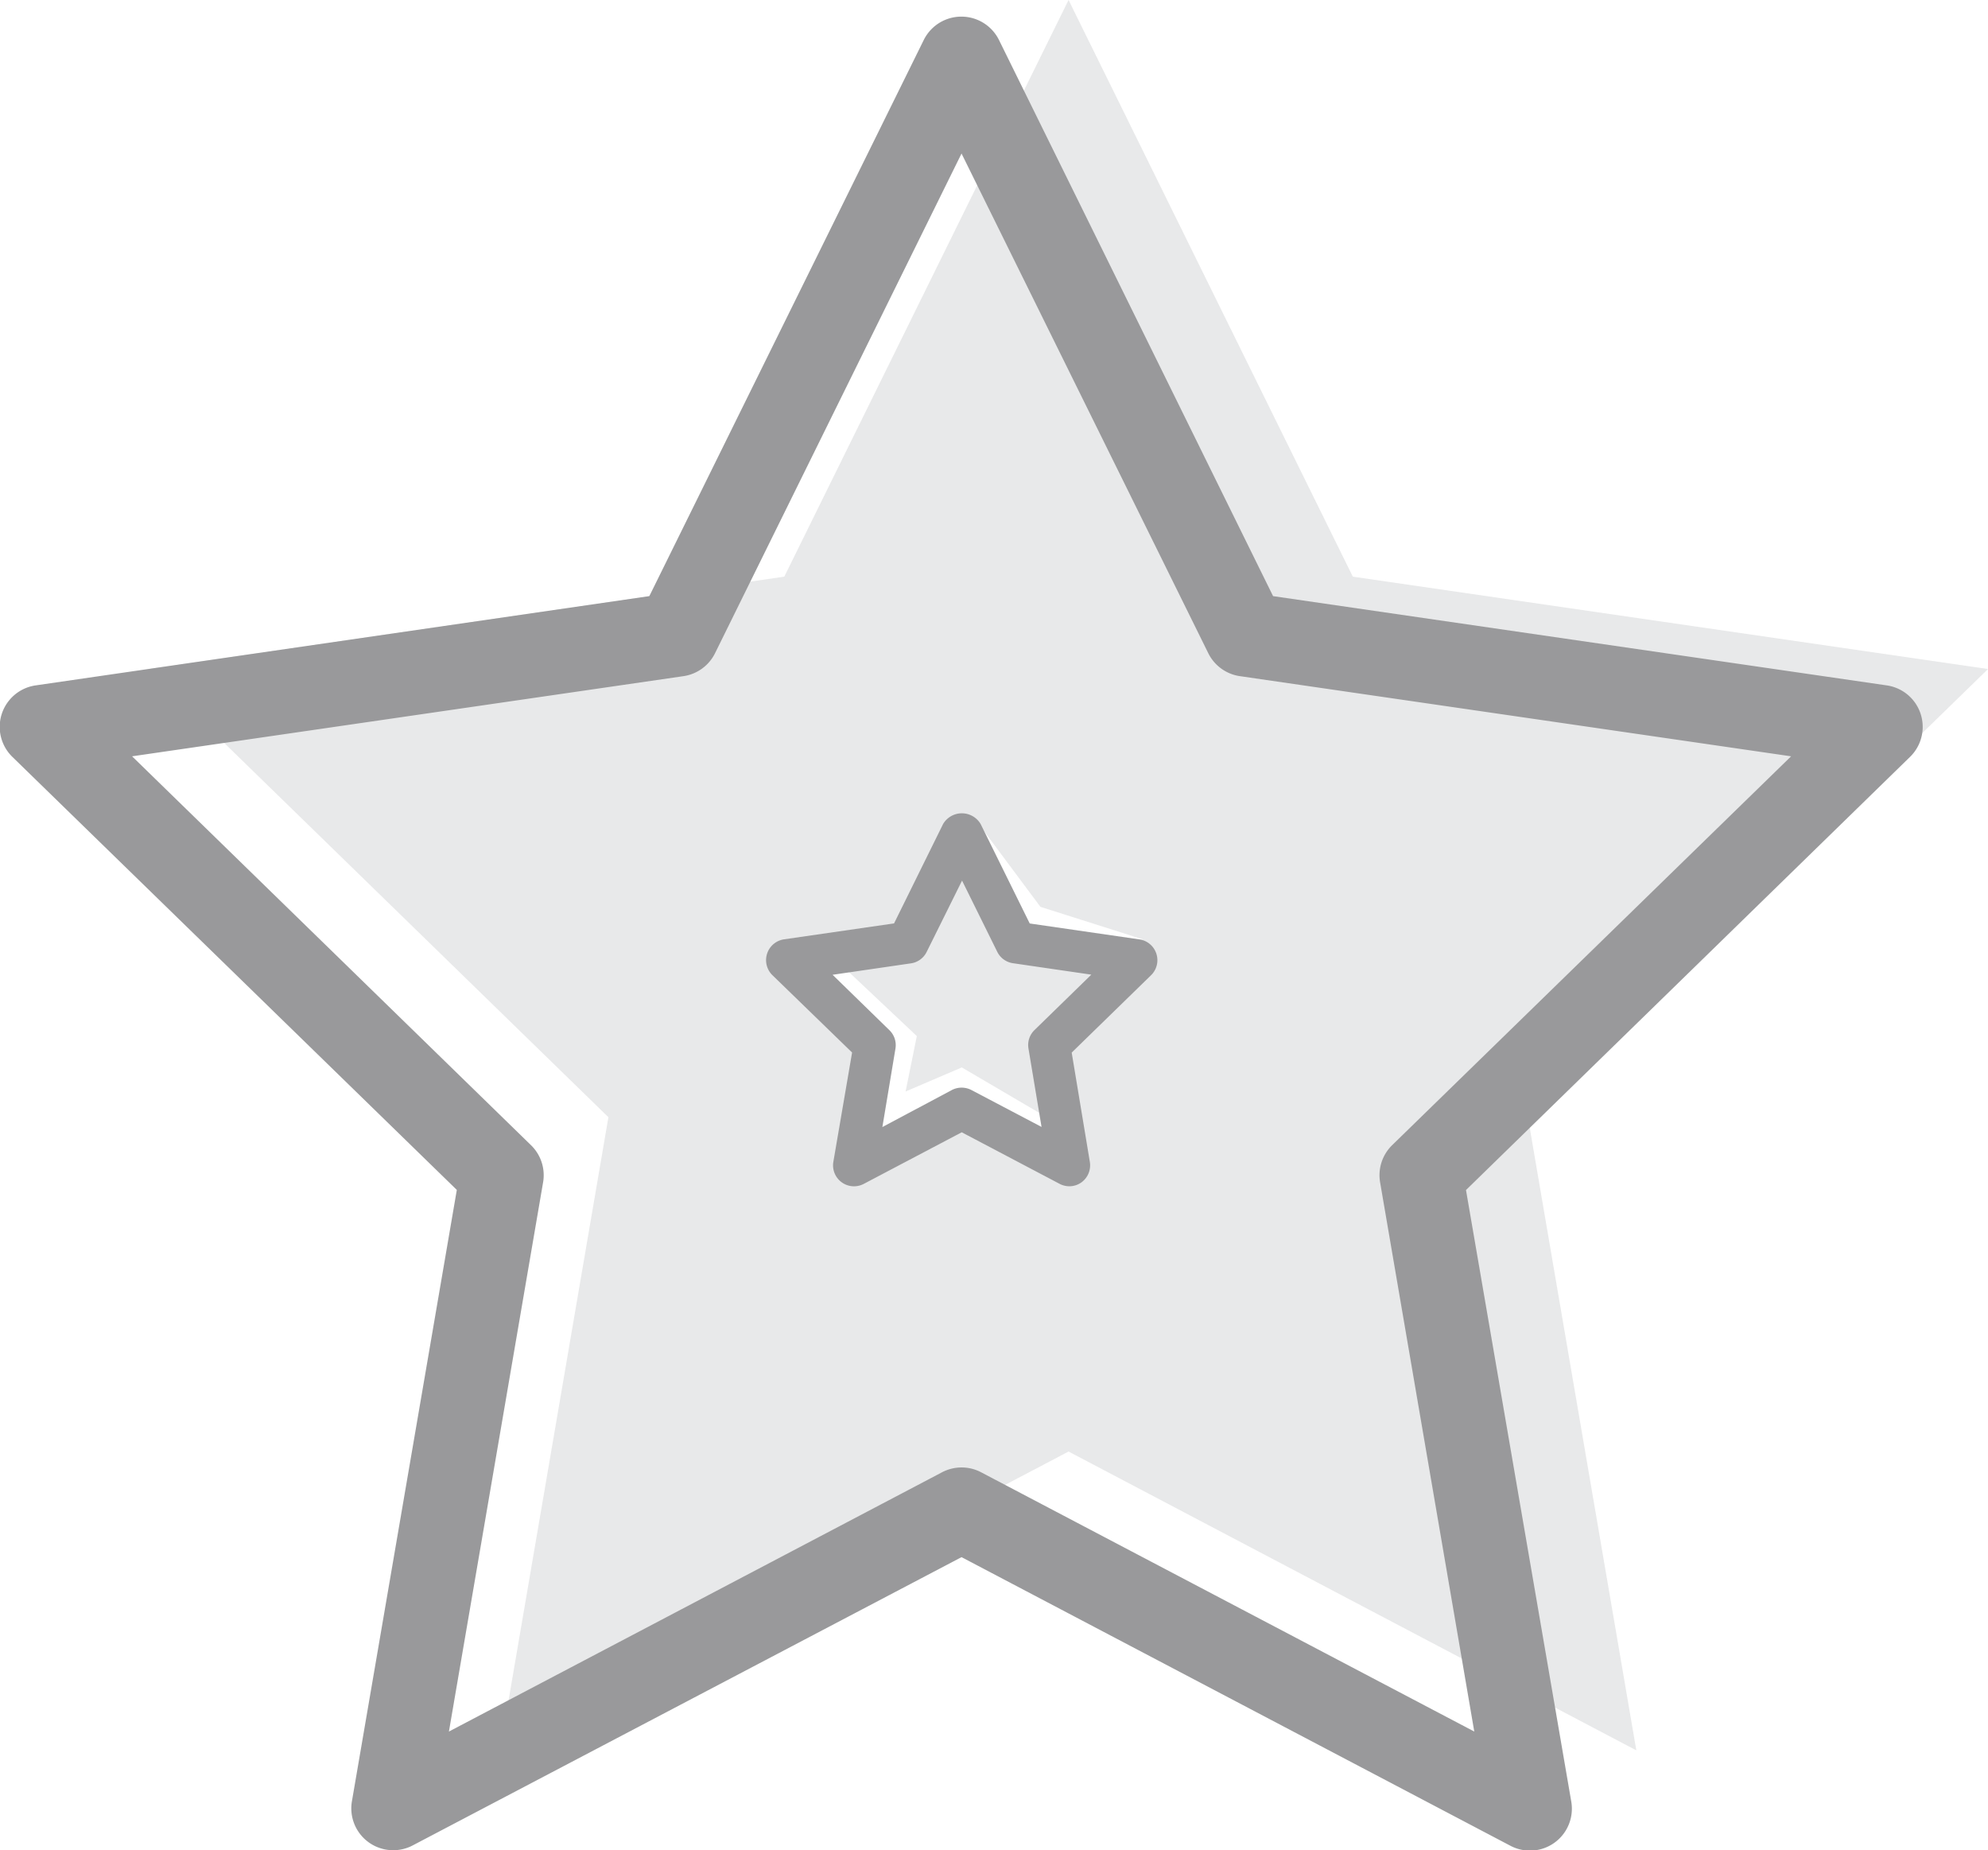
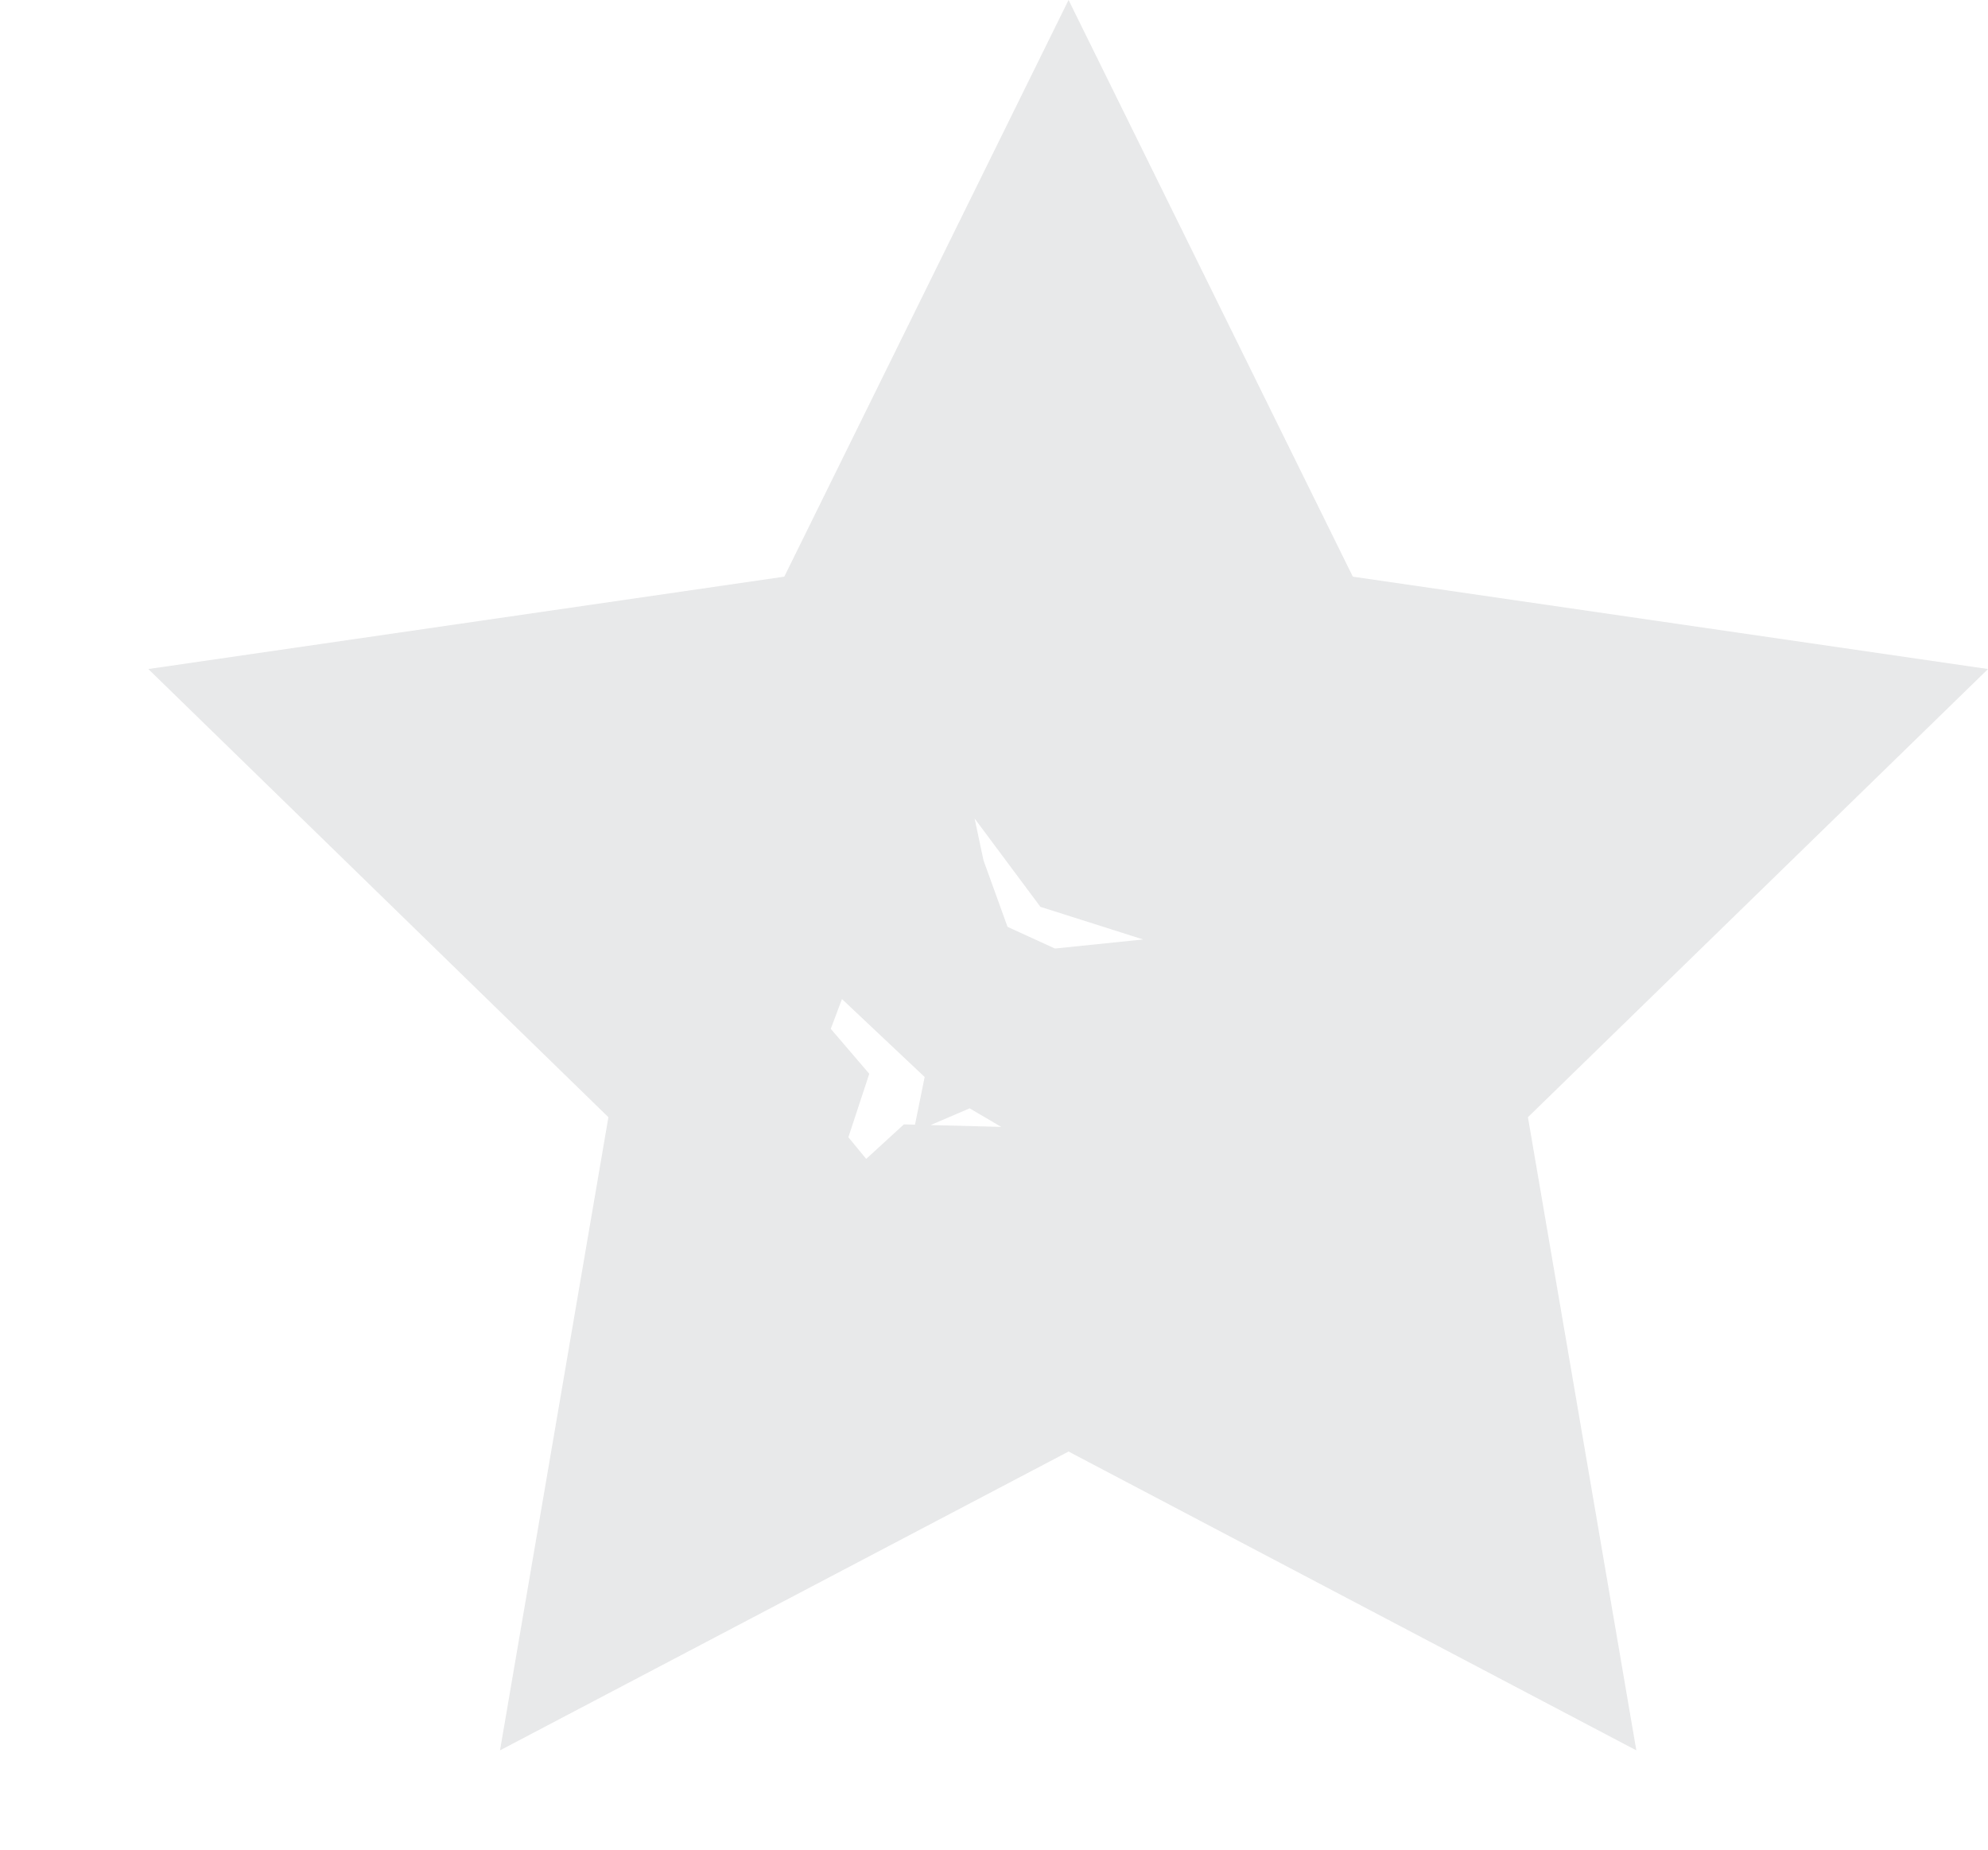
<svg xmlns="http://www.w3.org/2000/svg" id="Layer_1" data-name="Layer 1" viewBox="0 0 304.63 283.46">
  <defs>
    <style>.cls-1{opacity:0.7;}.cls-2{fill:#929497;opacity:0.3;}.cls-3{fill:#6d6e70;}</style>
  </defs>
  <title>best-property</title>
  <g class="cls-1">
-     <path class="cls-2" d="M304.63,102.5,207.3,88.35,163.74,0,120.18,88.35,22.73,102.5l70.5,68.66-16.61,97,87.12-45.78,87,45.78-16.61-97Zm-146.8,70.26-19.32-.5-5.78,5.29L130,174.23l3.2-9.72L132,158.24l-5.9-6.89,1.72-4.56,12.67,11.94-1.72,8.49,8.61-3.69,15.51,9.1Zm3.82-27.44L154.39,142l-3.69-10.21-1.36-6.4,10.09,13.54,15.75,5Z" />
-     <path class="cls-3" d="M60.25,283.46A6.41,6.41,0,0,1,53.92,276L70,182.3,1.94,116A6.42,6.42,0,0,1,5.5,105l94-13.67,42.05-85.2a6.43,6.43,0,0,1,11.53,0l42,85.2,94,13.67a6.42,6.42,0,0,1,3.56,11l-68,66.32L240.77,276a6.42,6.42,0,0,1-9.32,6.78l-84.11-44.22L63.25,282.72A6.37,6.37,0,0,1,60.25,283.46Zm87.09-58.64a6.42,6.42,0,0,1,3,.74l75.57,39.72-14.43-84.14a6.44,6.44,0,0,1,1.84-5.69l61.14-59.58L190,103.59a6.43,6.43,0,0,1-4.85-3.52L147.34,23.52l-37.77,76.55a6.43,6.43,0,0,1-4.84,3.52L20.24,115.87l61.13,59.58a6.42,6.42,0,0,1,1.85,5.69L68.79,265.28l75.56-39.72A6.48,6.48,0,0,1,147.34,224.82Z" />
-     <path class="cls-3" d="M163.87,181.74a3.2,3.2,0,0,1-1.5-.37l-15-7.9-15,7.9a3.21,3.21,0,0,1-4.67-3.38l2.87-16.74L118.36,149.4a3.22,3.22,0,0,1,1.78-5.49L137,141.47l7.51-15.22a3.34,3.34,0,0,1,5.76,0l7.52,15.23,16.81,2.44a3.22,3.22,0,0,1,1.78,5.49l-12.16,11.85L167,178a3.23,3.23,0,0,1-1.28,3.14A3.18,3.18,0,0,1,163.87,181.74Zm-16.53-15.11a3.28,3.28,0,0,1,1.5.36l10.76,5.66-2-12a3.19,3.19,0,0,1,.92-2.84l8.71-8.49-12-1.75a3.19,3.19,0,0,1-2.42-1.76l-5.39-10.9L142,145.83a3.19,3.19,0,0,1-2.42,1.76l-12,1.75,8.71,8.49a3.19,3.19,0,0,1,.92,2.84l-2,12L145.85,167A3.27,3.27,0,0,1,147.34,166.63Z" />
+     <path class="cls-2" d="M304.63,102.5,207.3,88.35,163.74,0,120.18,88.35,22.73,102.5l70.5,68.66-16.61,97,87.12-45.78,87,45.78-16.61-97Zm-146.8,70.26-19.32-.5-5.78,5.29L130,174.23l3.2-9.72l-5.9-6.89,1.72-4.56,12.67,11.94-1.72,8.49,8.61-3.69,15.51,9.1Zm3.82-27.44L154.39,142l-3.69-10.21-1.36-6.4,10.09,13.54,15.75,5Z" />
  </g>
</svg>